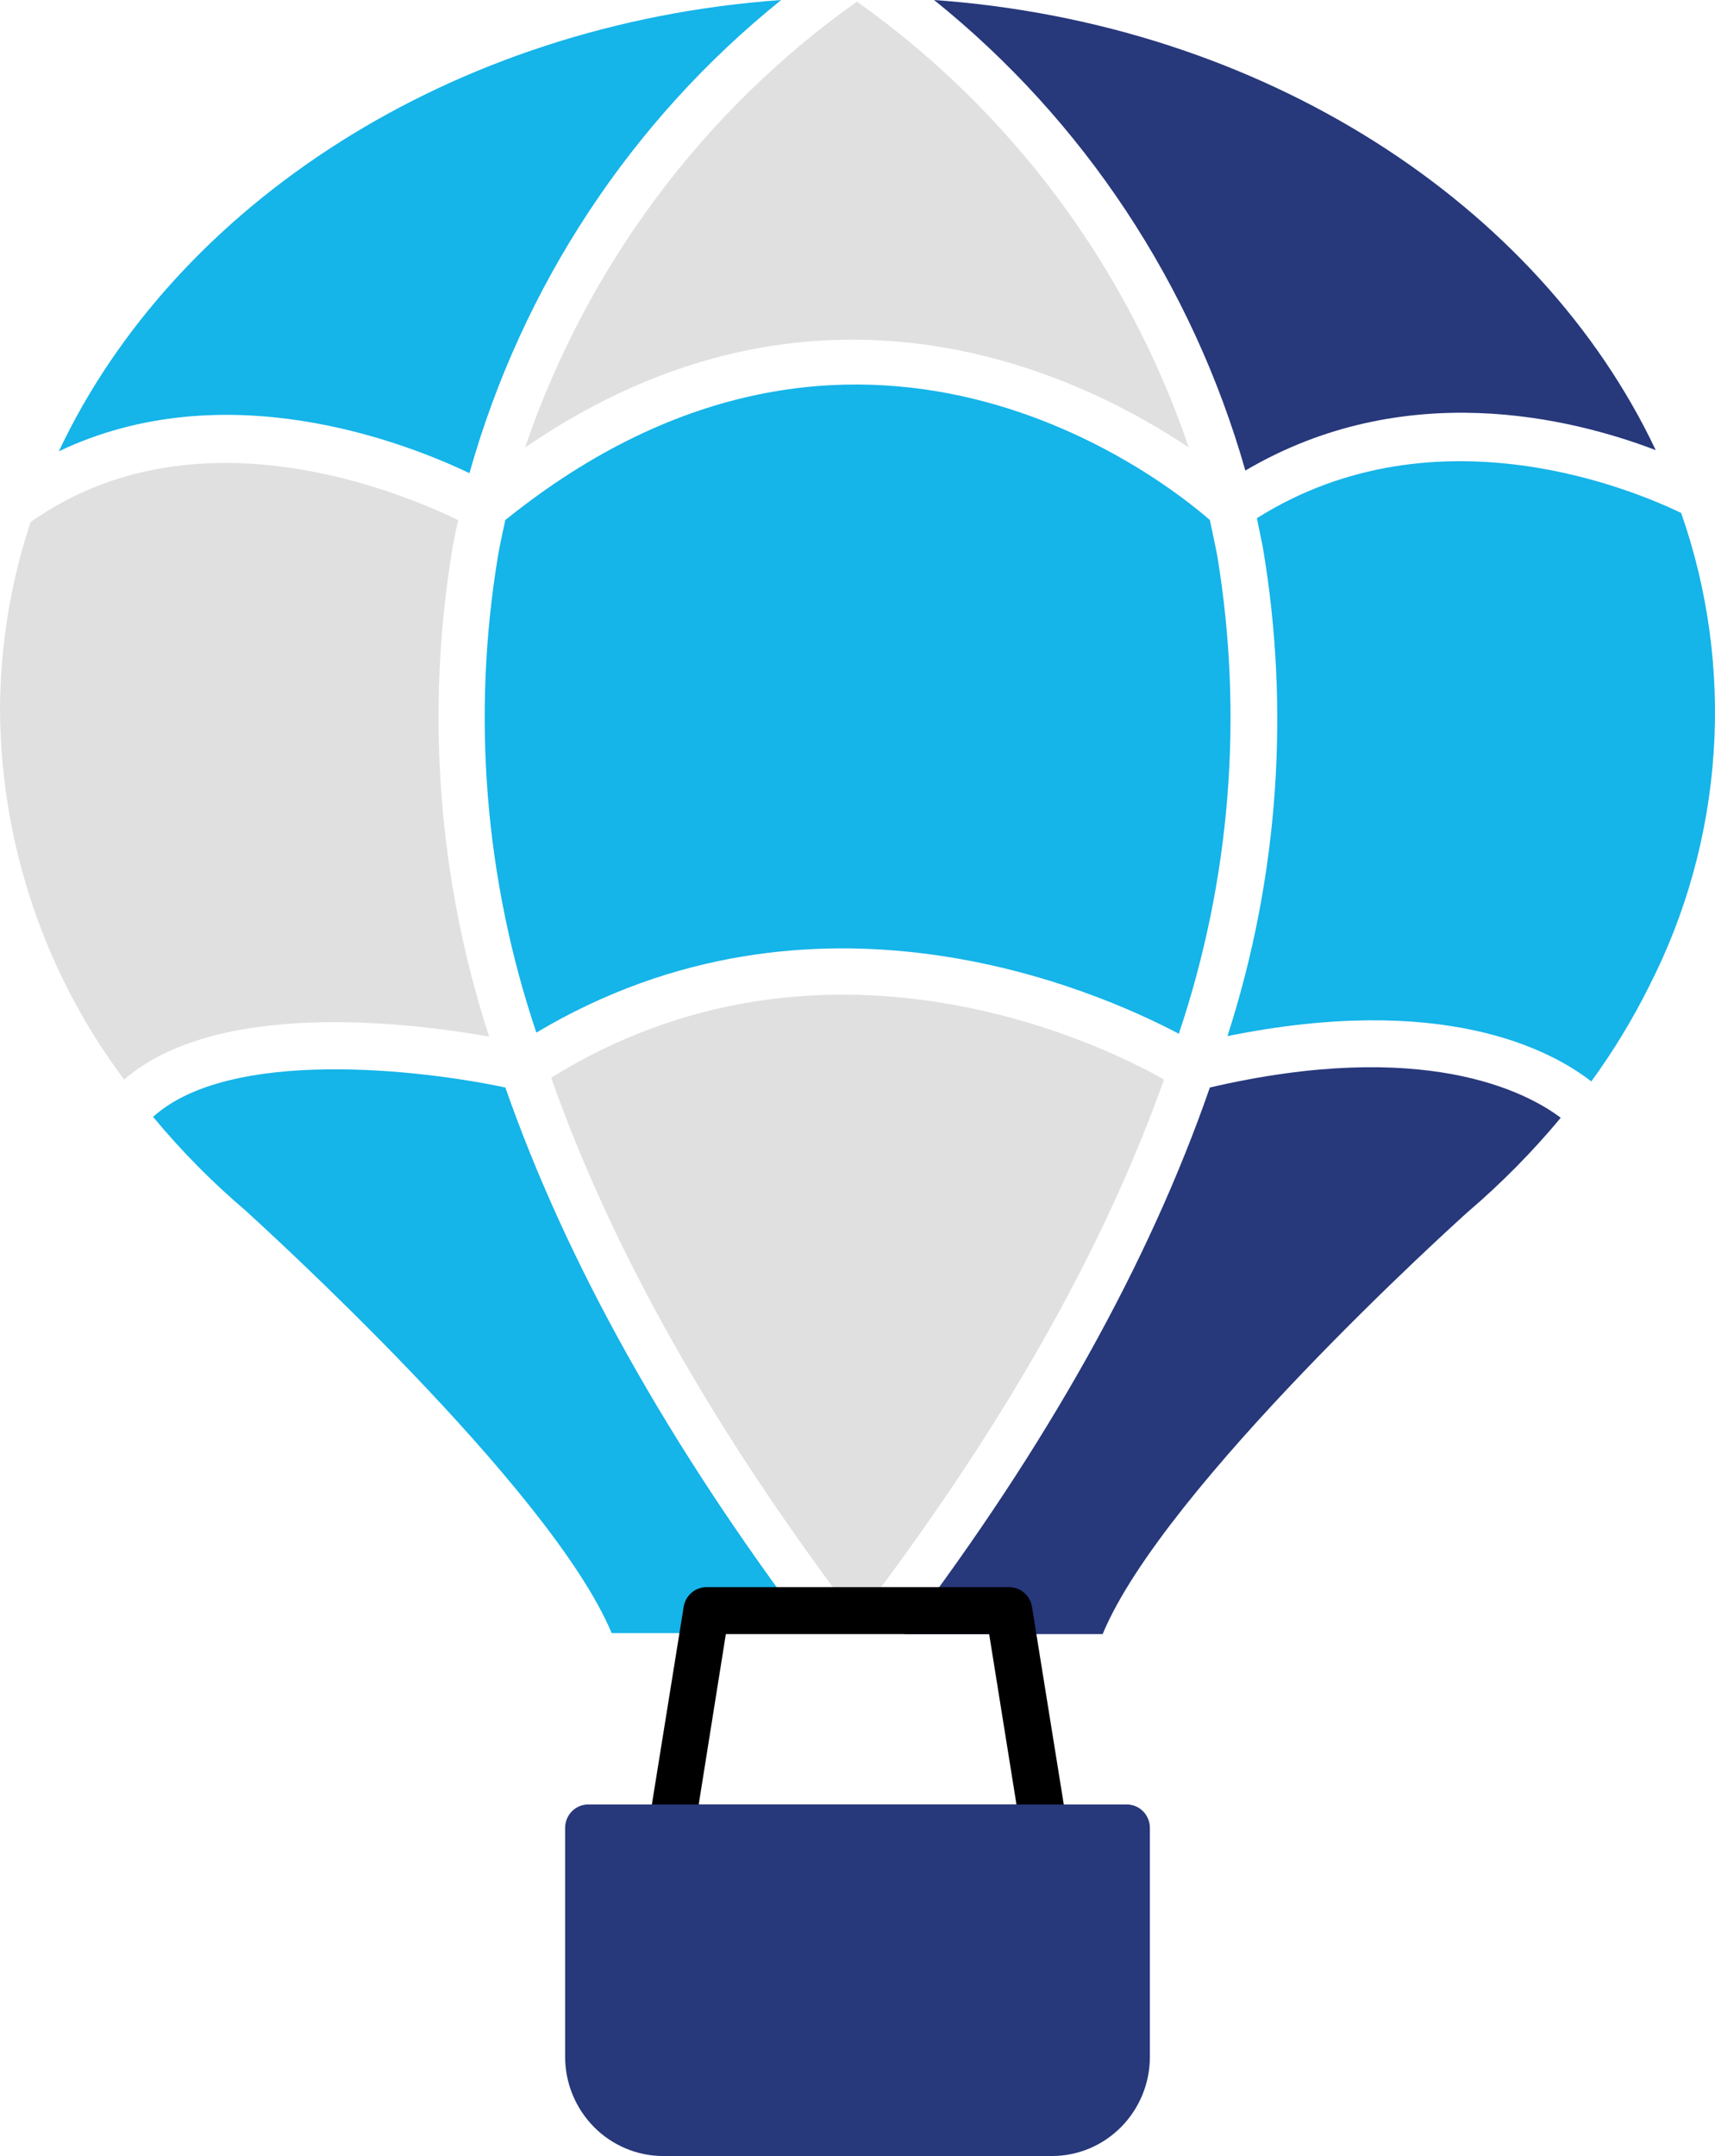
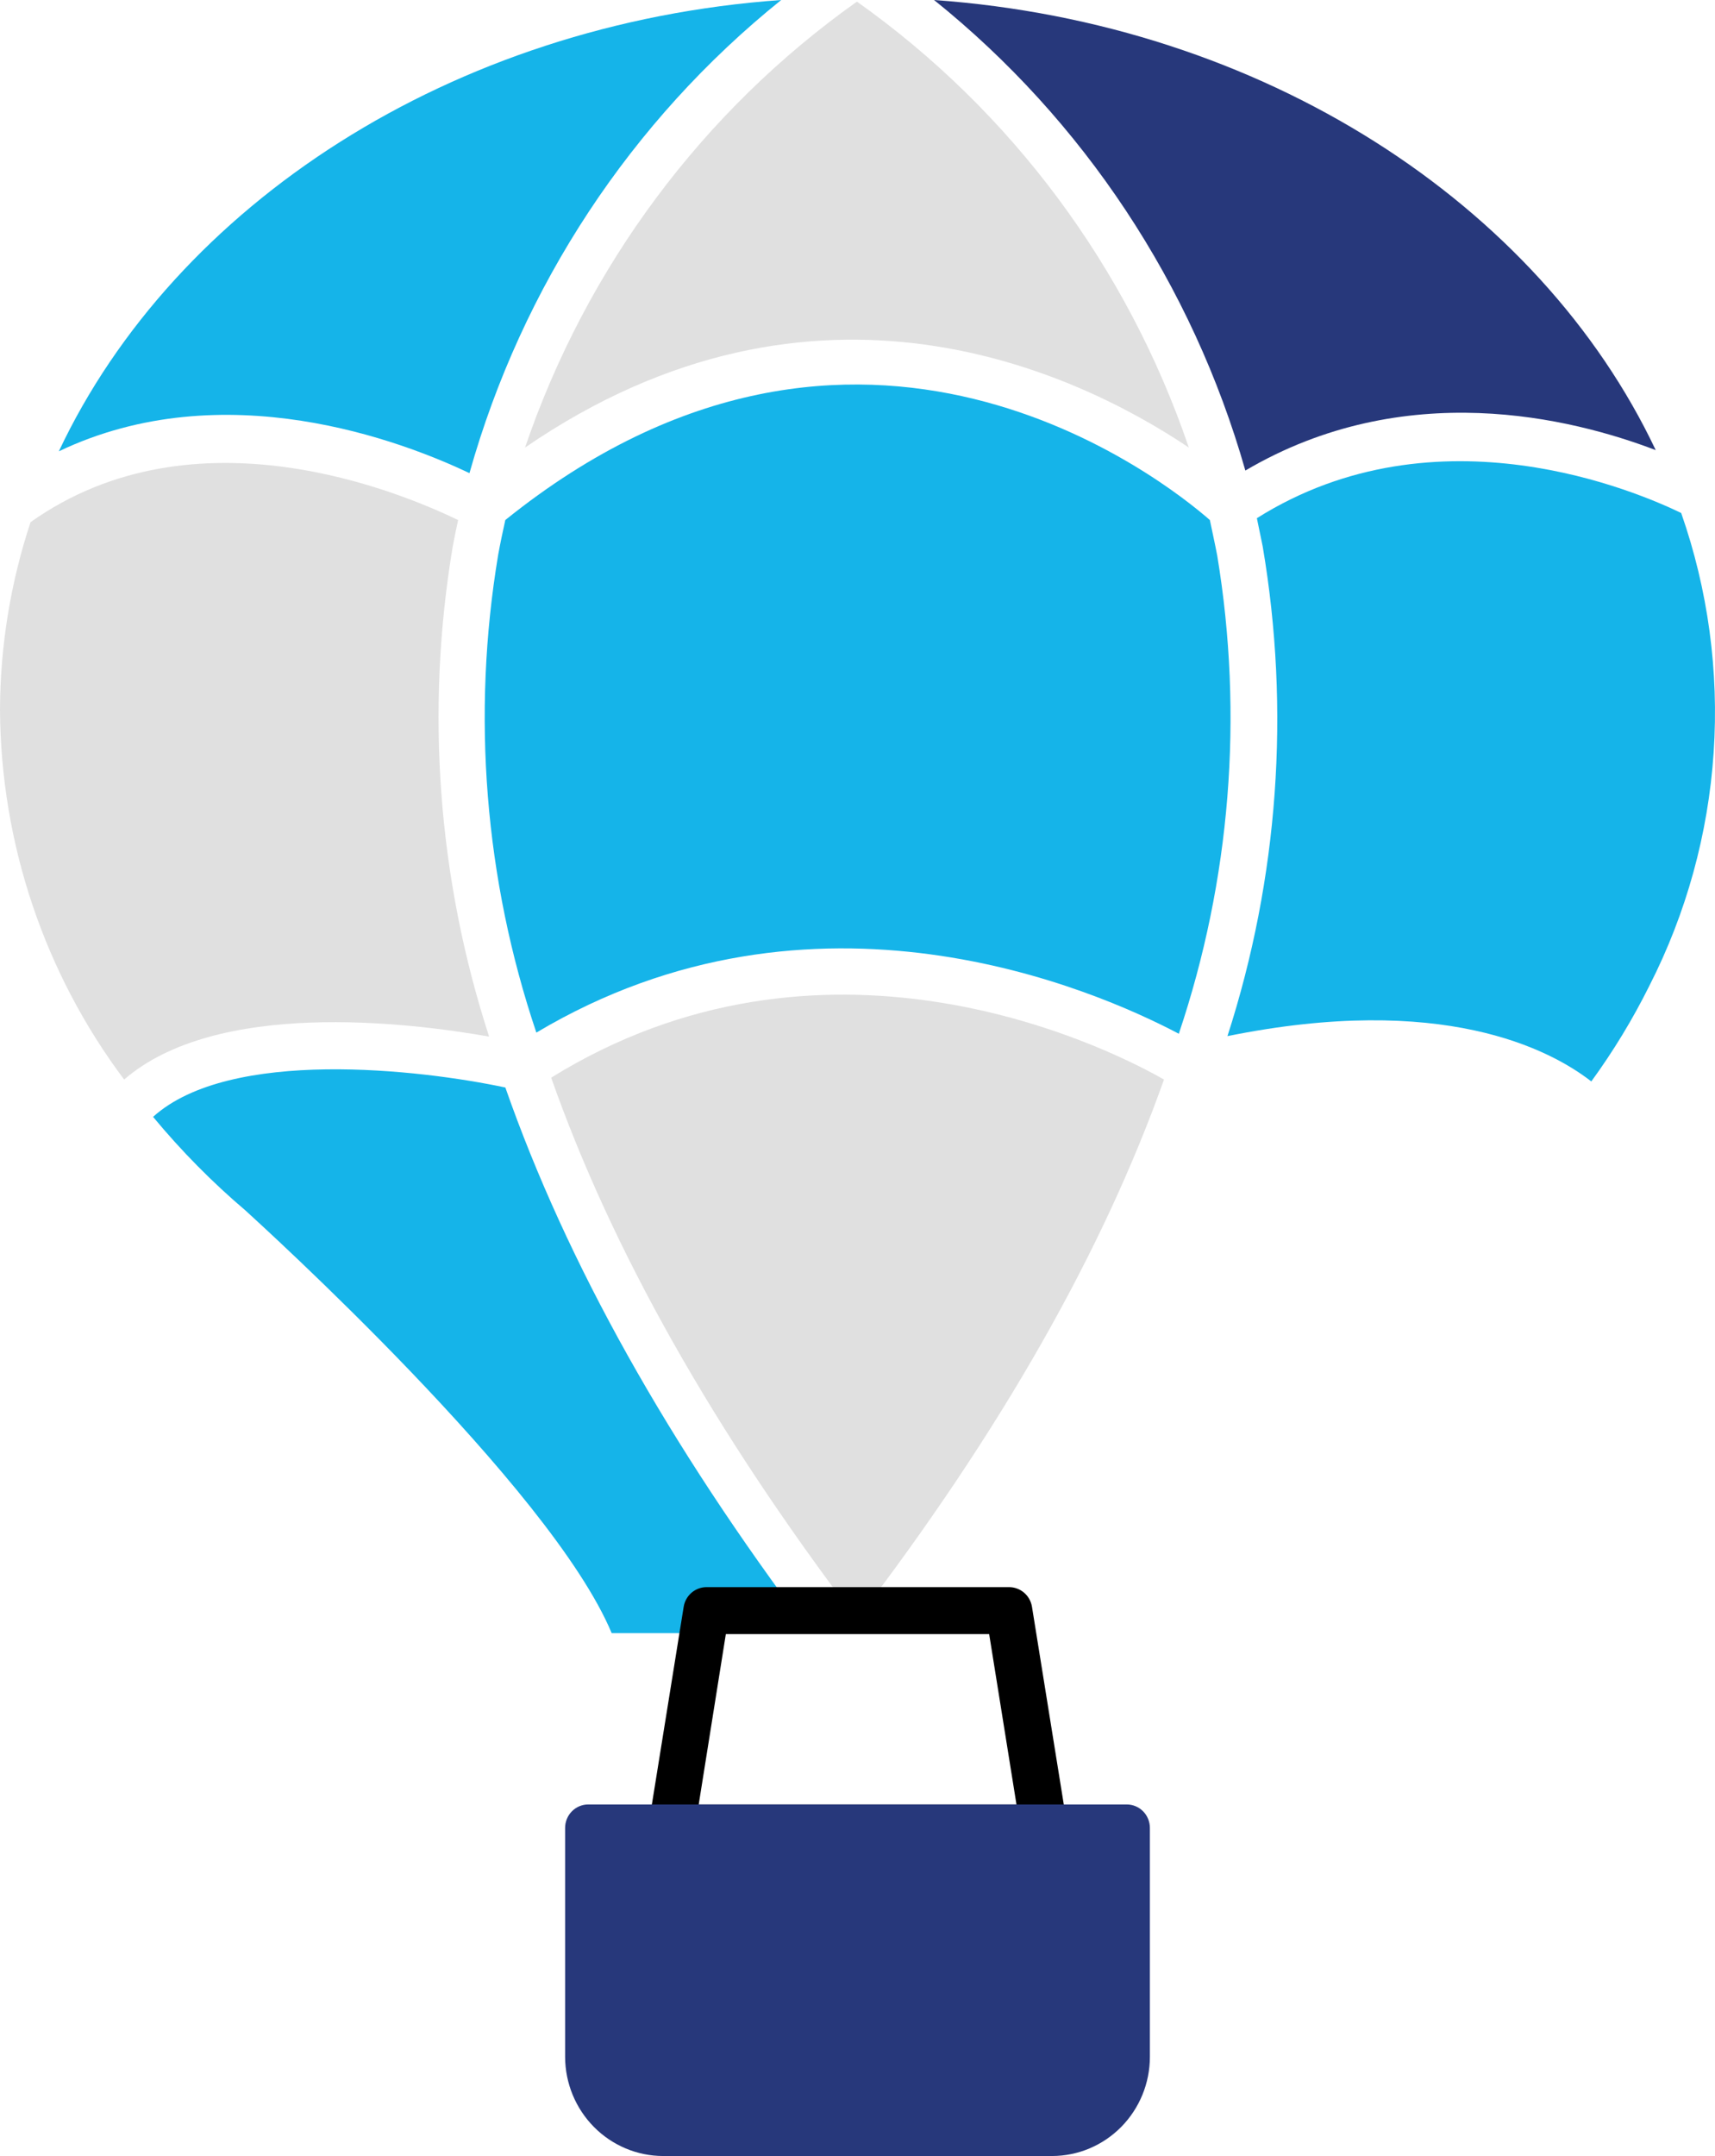
<svg xmlns="http://www.w3.org/2000/svg" width="39" height="49" viewBox="0 0 39 49" fill="none">
  <path d="M12.534 24.492C13.914 28.414 16.231 32.517 19.486 36.802C22.752 32.535 25.079 28.446 26.47 24.535C24.937 23.66 18.67 20.694 12.534 24.492Z" fill="#E0E0E0" />
  <path d="M19.487 0.037C15.978 2.524 13.337 6.072 11.94 10.171C18.565 5.627 24.506 8.475 27.034 10.171C25.638 6.071 22.996 2.523 19.487 0.037Z" fill="#E0E0E0" />
  <path d="M10.676 10.753C11.871 6.506 14.35 2.746 17.765 0C10.27 0.533 3.982 4.651 1.338 10.257C5.098 8.464 9.159 10.033 10.676 10.753Z" fill="#15B4E9" />
  <path d="M27.681 12.63C27.628 12.352 27.57 12.097 27.513 11.819C26.512 10.944 19.528 5.349 11.491 11.819C11.433 12.081 11.375 12.352 11.328 12.614C10.722 16.249 11.021 19.979 12.197 23.468C18.517 19.702 24.884 22.481 26.807 23.494C27.982 20.002 28.283 16.269 27.681 12.63Z" fill="#15B4E9" />
  <path d="M28.32 10.694C31.948 8.56 35.735 9.499 37.652 10.23C35.003 4.635 28.725 0.533 21.241 0C24.642 2.732 27.117 6.47 28.32 10.694Z" fill="#27387B" />
  <path d="M11.492 24.716C9.565 24.306 5.23 23.804 3.481 25.383C4.121 26.155 4.826 26.869 5.588 27.516C5.888 27.794 12.524 33.794 13.91 37.117H18.434C15.2 32.832 12.886 28.699 11.492 24.716Z" fill="#15B4E9" />
  <path d="M28.582 11.777C28.624 11.99 28.672 12.204 28.714 12.417C29.347 16.138 29.072 19.959 27.913 23.548C32.785 22.561 35.239 23.841 36.187 24.578C36.688 23.891 37.13 23.163 37.509 22.401C38.348 20.756 38.845 18.954 38.969 17.106C39.093 15.258 38.842 13.405 38.231 11.659C37.283 11.201 32.695 9.19 28.582 11.777Z" fill="#15B4E9" />
  <path d="M11.123 23.559C9.955 19.968 9.671 16.143 10.296 12.417C10.333 12.214 10.375 12.017 10.418 11.819C9.133 11.201 4.44 9.211 0.695 11.867C0.239 13.243 0.005 14.684 0 16.134C0.018 19.17 1.009 22.118 2.823 24.535C4.924 22.716 9.243 23.228 11.123 23.559Z" fill="#E0E0E0" />
-   <path d="M27.513 24.716C26.133 28.69 23.826 32.839 20.566 37.138H25.075C26.46 33.794 33.096 27.794 33.386 27.538C34.146 26.888 34.851 26.174 35.492 25.404C34.713 24.817 32.38 23.585 27.513 24.716Z" fill="#27387B" />
  <path d="M23.731 42.077H15.273C15.197 42.077 15.122 42.06 15.053 42.028C14.984 41.996 14.922 41.949 14.873 41.89C14.823 41.832 14.786 41.763 14.765 41.688C14.744 41.613 14.74 41.535 14.752 41.458L15.547 36.519C15.567 36.393 15.631 36.279 15.728 36.196C15.825 36.114 15.947 36.07 16.074 36.071H22.941C23.068 36.07 23.19 36.114 23.287 36.196C23.384 36.279 23.448 36.393 23.468 36.519L24.263 41.458C24.276 41.535 24.271 41.614 24.25 41.689C24.229 41.764 24.193 41.833 24.142 41.892C24.092 41.951 24.03 41.998 23.96 42.03C23.89 42.062 23.814 42.078 23.737 42.077H23.731ZM15.889 41.01H23.115L22.494 37.138H16.506L15.889 41.01Z" fill="black" />
  <path d="M26.149 41.544V46.749C26.148 47.346 25.913 47.917 25.497 48.339C25.08 48.761 24.515 48.999 23.927 49H15.078C14.489 48.999 13.924 48.761 13.507 48.34C13.089 47.918 12.853 47.346 12.851 46.749V41.544C12.851 41.402 12.906 41.267 13.005 41.166C13.104 41.066 13.238 41.01 13.377 41.01H25.622C25.762 41.01 25.896 41.066 25.995 41.166C26.094 41.267 26.149 41.402 26.149 41.544Z" fill="#27387B" />
</svg>